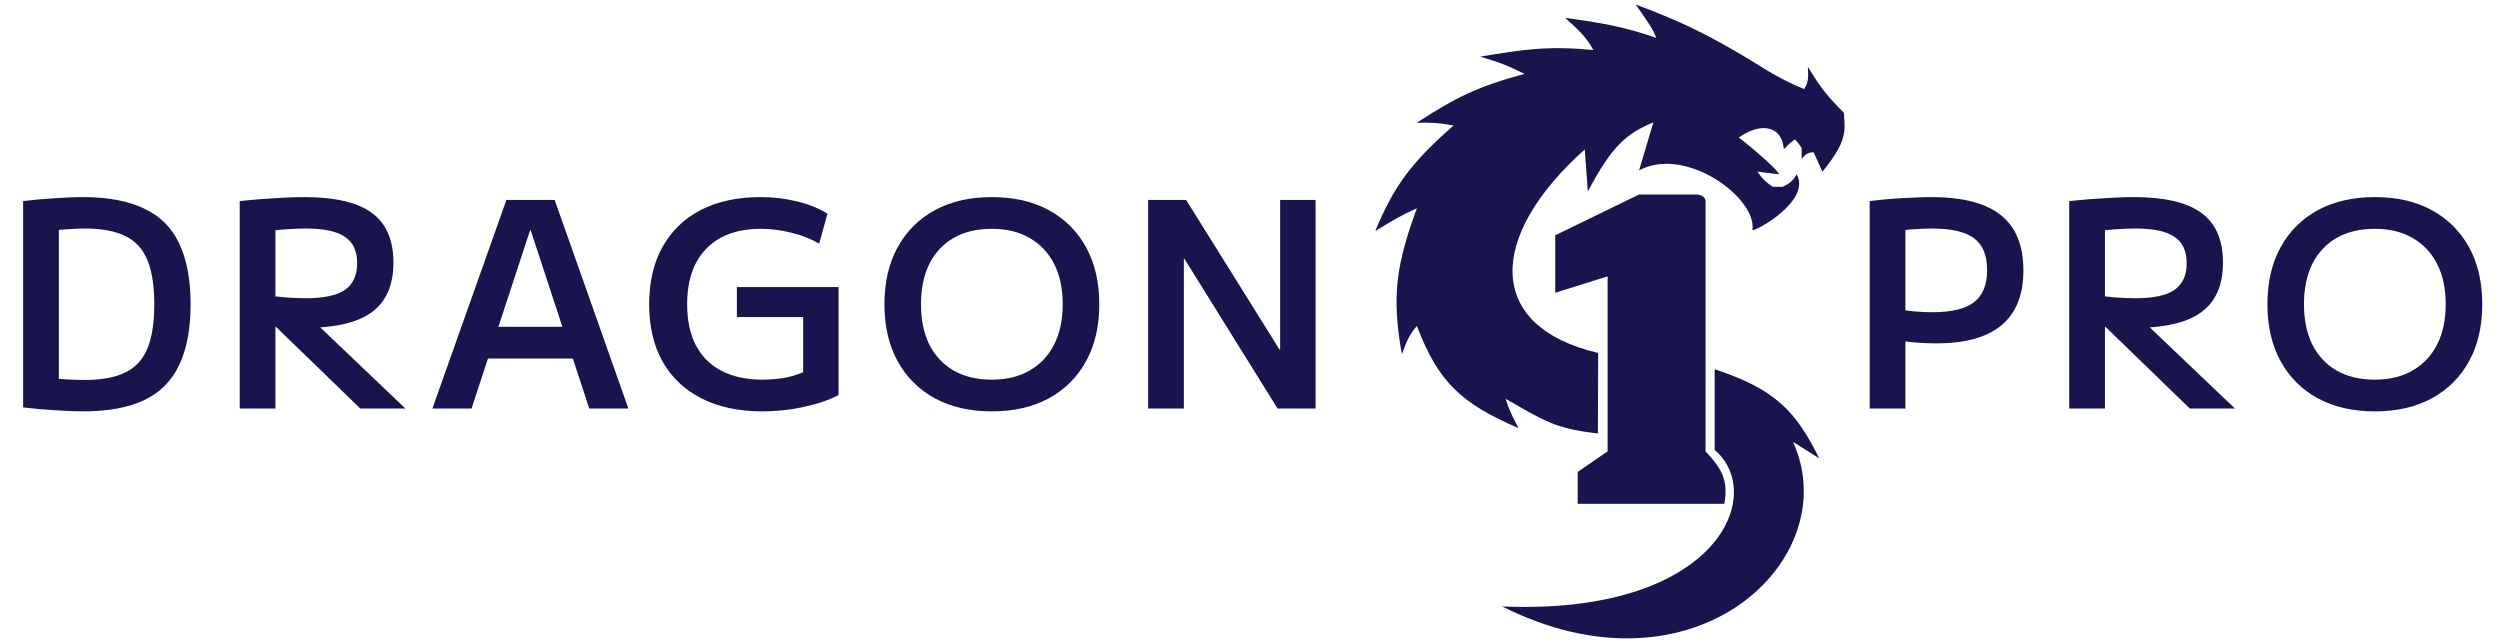
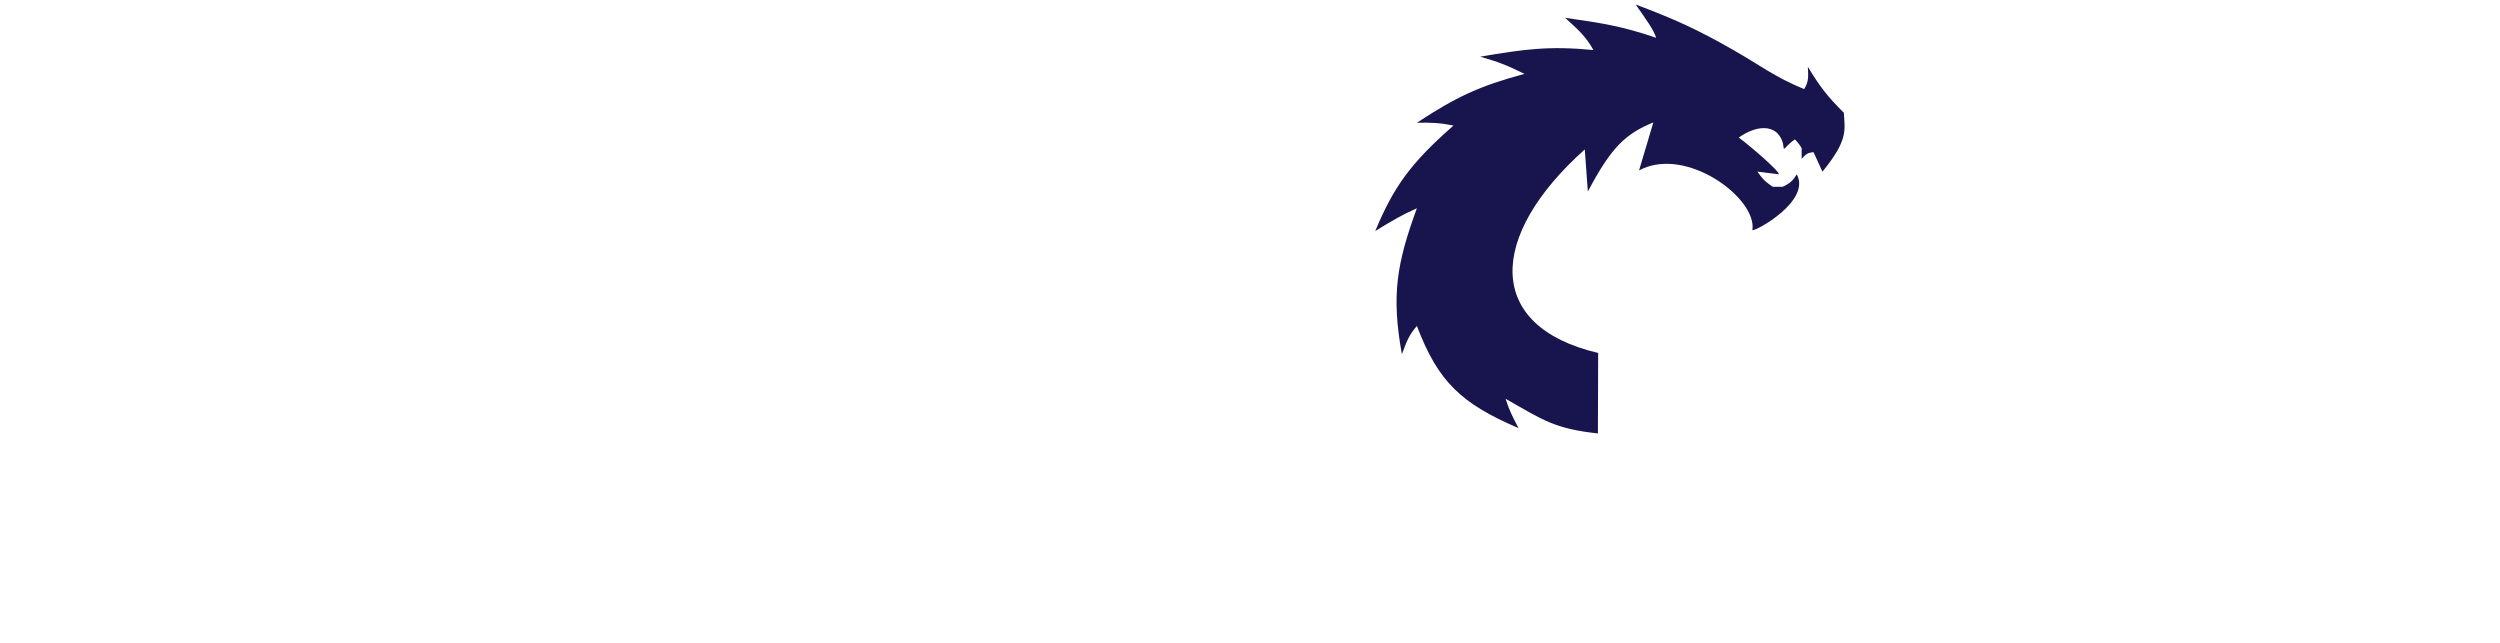
<svg xmlns="http://www.w3.org/2000/svg" width="350" height="90" viewBox="0 0 350 90" fill="none">
  <path d="M210.785 55.829C216.069 58.84 217.663 60.02 223.707 60.683L223.743 49.413C207.934 45.706 208.224 33.116 221.869 20.92L222.299 26.82C225.667 20.413 227.707 18.698 231.467 17.136L229.469 23.858C236.002 20.328 246.032 27.744 245.335 32.215C245.788 32.408 253.592 28.108 251.543 24.403C251.069 25.186 250.74 25.603 249.577 26.148H248.184C246.866 25.253 246.653 24.876 246.032 24.024C246.95 24.151 249.043 24.403 249.043 24.403C249.18 24.038 245.331 20.682 243.428 19.255C245.999 17.457 248.108 17.659 249.043 18.894C249.979 20.13 249.486 21.038 249.898 20.76C250.205 20.357 251.021 19.665 251.297 19.516C251.297 19.516 251.997 20.242 252.23 20.76V22.237C252.791 21.645 253.008 21.361 253.897 21.312L255.141 24.033C258.671 19.697 258.315 18.369 258.137 15.785C255.772 13.447 254.681 11.968 253.099 9.349C253.162 10.626 253.261 11.404 252.578 12.476C248.438 10.768 246.506 9.198 242.67 7.002C237.687 4.15 234.444 2.678 228.989 0.628C230.54 2.835 231.494 4.149 231.865 5.292C227.123 3.67 224.258 3.224 219.118 2.494C220.941 4.153 221.995 5.071 223.082 7.002C216.783 6.4 213.343 6.896 207.226 7.935C209.796 8.686 210.778 9.043 213.429 10.342C207.078 12.05 203.806 13.605 198.365 17.184C200.364 17.153 201.486 17.18 203.495 17.573C197.427 22.895 195.126 26.153 192.535 32.341C194.86 30.935 196.17 30.124 198.365 29.154C195.534 36.897 194.771 41.337 196.266 49.597C196.895 47.893 197.231 46.925 198.365 45.633C201.337 53.457 204.565 56.491 212.589 59.935C211.745 58.302 211.273 57.411 210.785 55.829Z" fill="#18144E" />
-   <path d="M217.735 32.941V40.982L225.066 38.687V63.184L220.874 66.077V70.532H241.41C241.935 67.452 241.276 65.834 238.776 63.184V28.057C238.619 27.516 238.231 27.32 237.649 27.23H229.469L217.735 32.941Z" fill="#18144E" />
-   <path d="M240.051 62.985V51.693C248.581 54.512 251.41 57.561 254.691 64.171L251.02 61.856C258.456 78.153 237.399 98.526 210.309 84.905C240.492 86.151 247.385 69.211 240.051 62.985Z" fill="#18144E" />
-   <path d="M11.56 57.593C10.467 57.593 9.173 57.539 7.68 57.433C6.213 57.353 4.733 57.219 3.24 57.033V28.153C4.733 27.966 6.213 27.833 7.68 27.753C9.173 27.646 10.467 27.593 11.56 27.593C15.08 27.593 17.947 28.126 20.16 29.193C22.4 30.233 24.04 31.859 25.08 34.073C26.147 36.286 26.68 39.126 26.68 42.593C26.68 46.059 26.147 48.899 25.08 51.113C24.04 53.326 22.4 54.966 20.16 56.033C17.947 57.073 15.08 57.593 11.56 57.593ZM11.88 53.193C14.227 53.193 16.107 52.846 17.52 52.153C18.96 51.459 20 50.339 20.64 48.793C21.28 47.219 21.6 45.153 21.6 42.593C21.6 40.033 21.28 37.979 20.64 36.433C20 34.859 18.96 33.726 17.52 33.033C16.107 32.339 14.227 31.993 11.88 31.993C11.107 31.993 10.213 32.033 9.2 32.113C8.187 32.166 7.08 32.259 5.88 32.393L8.24 29.873V55.313L5.88 52.793C7.08 52.926 8.187 53.033 9.2 53.113C10.213 53.166 11.107 53.193 11.88 53.193ZM33.56 28.153C34.52 28.046 35.534 27.953 36.6 27.873C37.667 27.793 38.72 27.726 39.76 27.673C40.8 27.619 41.734 27.593 42.56 27.593C46.88 27.593 50.04 28.326 52.04 29.793C54.067 31.259 55.08 33.579 55.08 36.753C55.08 39.926 54.067 42.246 52.04 43.713C50.04 45.179 46.88 45.913 42.56 45.913C41.547 45.913 40.4 45.873 39.12 45.793C37.867 45.713 36.654 45.619 35.48 45.513L36.2 41.233C37.587 41.393 38.814 41.526 39.88 41.633C40.974 41.713 41.947 41.753 42.8 41.753C45.334 41.753 47.16 41.366 48.28 40.593C49.427 39.793 50 38.553 50 36.873C50 35.139 49.427 33.899 48.28 33.153C47.16 32.379 45.334 31.993 42.8 31.993C41.947 31.993 40.974 32.033 39.88 32.113C38.814 32.193 37.587 32.326 36.2 32.513L38.56 29.873V57.193H33.56V28.153ZM50.44 57.193L36.32 43.513H42.4L56.76 57.193H50.44ZM60.535 57.193L70.895 27.993H77.655L87.975 57.193H82.495L74.295 32.233H74.215L66.015 57.193H60.535ZM66.215 50.193V45.753H82.335V50.193H66.215ZM106.762 57.593C103.456 57.593 100.616 56.993 98.242 55.793C95.869 54.593 94.042 52.873 92.762 50.633C91.509 48.393 90.882 45.713 90.882 42.593C90.882 39.473 91.509 36.793 92.762 34.553C94.016 32.313 95.802 30.593 98.122 29.393C100.469 28.193 103.256 27.593 106.482 27.593C108.269 27.593 109.962 27.793 111.562 28.193C113.162 28.566 114.589 29.139 115.842 29.913L114.682 34.113C113.562 33.446 112.282 32.939 110.842 32.593C109.402 32.219 107.949 32.033 106.482 32.033C104.322 32.033 102.469 32.446 100.922 33.273C99.402 34.099 98.229 35.299 97.402 36.873C96.602 38.446 96.202 40.353 96.202 42.593C96.202 44.833 96.602 46.739 97.402 48.313C98.229 49.886 99.429 51.086 101.002 51.913C102.602 52.739 104.522 53.153 106.762 53.153C107.936 53.153 109.069 53.046 110.162 52.833C111.256 52.593 112.242 52.246 113.122 51.793L112.442 53.393V44.393H103.162V40.193H117.402V55.313C115.989 56.033 114.336 56.593 112.442 56.993C110.576 57.393 108.682 57.593 106.762 57.593ZM138.86 57.593C135.793 57.593 133.126 56.979 130.86 55.753C128.62 54.526 126.886 52.793 125.66 50.553C124.433 48.313 123.82 45.659 123.82 42.593C123.82 39.526 124.433 36.873 125.66 34.633C126.886 32.393 128.62 30.659 130.86 29.433C133.126 28.206 135.793 27.593 138.86 27.593C141.953 27.593 144.62 28.206 146.86 29.433C149.1 30.659 150.833 32.393 152.06 34.633C153.286 36.873 153.9 39.526 153.9 42.593C153.9 45.659 153.286 48.313 152.06 50.553C150.833 52.793 149.1 54.526 146.86 55.753C144.62 56.979 141.953 57.593 138.86 57.593ZM138.86 53.153C140.913 53.153 142.673 52.726 144.14 51.873C145.633 51.019 146.78 49.806 147.58 48.233C148.38 46.659 148.78 44.779 148.78 42.593C148.78 40.406 148.38 38.526 147.58 36.953C146.78 35.379 145.633 34.166 144.14 33.313C142.673 32.459 140.913 32.033 138.86 32.033C136.78 32.033 134.993 32.459 133.5 33.313C132.033 34.166 130.9 35.379 130.1 36.953C129.326 38.526 128.94 40.406 128.94 42.593C128.94 44.779 129.326 46.659 130.1 48.233C130.9 49.806 132.033 51.019 133.5 51.873C134.993 52.726 136.78 53.153 138.86 53.153ZM160.74 57.193V27.993H166.06L179.14 48.953H179.22V27.993H184.18V57.193H178.86L165.82 36.233H165.74V57.193H160.74ZM261.756 28.153C262.769 28.019 263.796 27.913 264.836 27.833C265.902 27.753 266.902 27.699 267.836 27.673C268.796 27.619 269.636 27.593 270.356 27.593C274.756 27.593 278.009 28.433 280.116 30.113C282.222 31.793 283.276 34.366 283.276 37.833C283.276 41.246 282.262 43.806 280.236 45.513C278.209 47.219 275.156 48.073 271.076 48.073C270.169 48.073 269.182 48.033 268.116 47.953C267.049 47.846 265.756 47.699 264.236 47.513L264.316 43.153C265.782 43.339 266.982 43.486 267.916 43.593C268.876 43.673 269.729 43.713 270.476 43.713C273.196 43.713 275.156 43.246 276.356 42.313C277.582 41.379 278.196 39.886 278.196 37.833C278.196 35.753 277.582 34.259 276.356 33.353C275.156 32.446 273.196 31.993 270.476 31.993C269.622 31.993 268.662 32.033 267.596 32.113C266.556 32.193 265.489 32.326 264.396 32.513L266.756 29.873V57.193H261.756V28.153ZM289.693 28.153C290.653 28.046 291.666 27.953 292.733 27.873C293.8 27.793 294.853 27.726 295.893 27.673C296.933 27.619 297.866 27.593 298.693 27.593C303.013 27.593 306.173 28.326 308.173 29.793C310.2 31.259 311.213 33.579 311.213 36.753C311.213 39.926 310.2 42.246 308.173 43.713C306.173 45.179 303.013 45.913 298.693 45.913C297.68 45.913 296.533 45.873 295.253 45.793C294 45.713 292.786 45.619 291.613 45.513L292.333 41.233C293.72 41.393 294.946 41.526 296.013 41.633C297.106 41.713 298.08 41.753 298.933 41.753C301.466 41.753 303.293 41.366 304.413 40.593C305.56 39.793 306.133 38.553 306.133 36.873C306.133 35.139 305.56 33.899 304.413 33.153C303.293 32.379 301.466 31.993 298.933 31.993C298.08 31.993 297.106 32.033 296.013 32.113C294.946 32.193 293.72 32.326 292.333 32.513L294.693 29.873V57.193H289.693V28.153ZM306.573 57.193L292.453 43.513H298.533L312.893 57.193H306.573ZM332.477 57.593C329.41 57.593 326.744 56.979 324.477 55.753C322.237 54.526 320.504 52.793 319.277 50.553C318.05 48.313 317.437 45.659 317.437 42.593C317.437 39.526 318.05 36.873 319.277 34.633C320.504 32.393 322.237 30.659 324.477 29.433C326.744 28.206 329.41 27.593 332.477 27.593C335.57 27.593 338.237 28.206 340.477 29.433C342.717 30.659 344.45 32.393 345.677 34.633C346.904 36.873 347.517 39.526 347.517 42.593C347.517 45.659 346.904 48.313 345.677 50.553C344.45 52.793 342.717 54.526 340.477 55.753C338.237 56.979 335.57 57.593 332.477 57.593ZM332.477 53.153C334.53 53.153 336.29 52.726 337.757 51.873C339.25 51.019 340.397 49.806 341.197 48.233C341.997 46.659 342.397 44.779 342.397 42.593C342.397 40.406 341.997 38.526 341.197 36.953C340.397 35.379 339.25 34.166 337.757 33.313C336.29 32.459 334.53 32.033 332.477 32.033C330.397 32.033 328.61 32.459 327.117 33.313C325.65 34.166 324.517 35.379 323.717 36.953C322.944 38.526 322.557 40.406 322.557 42.593C322.557 44.779 322.944 46.659 323.717 48.233C324.517 49.806 325.65 51.019 327.117 51.873C328.61 52.726 330.397 53.153 332.477 53.153Z" fill="#18144E" />
</svg>